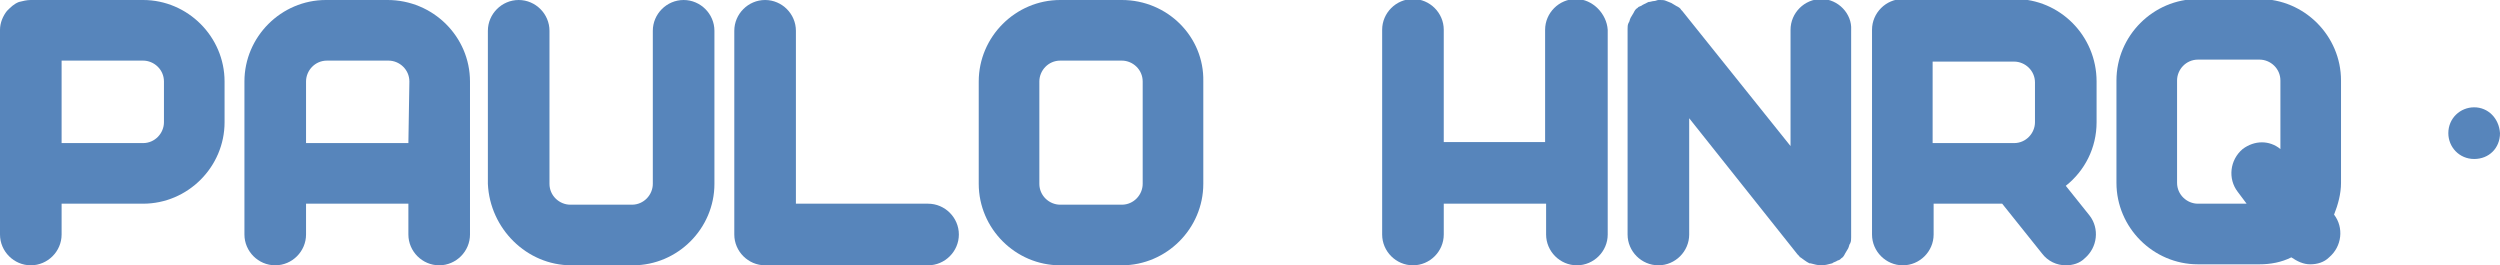
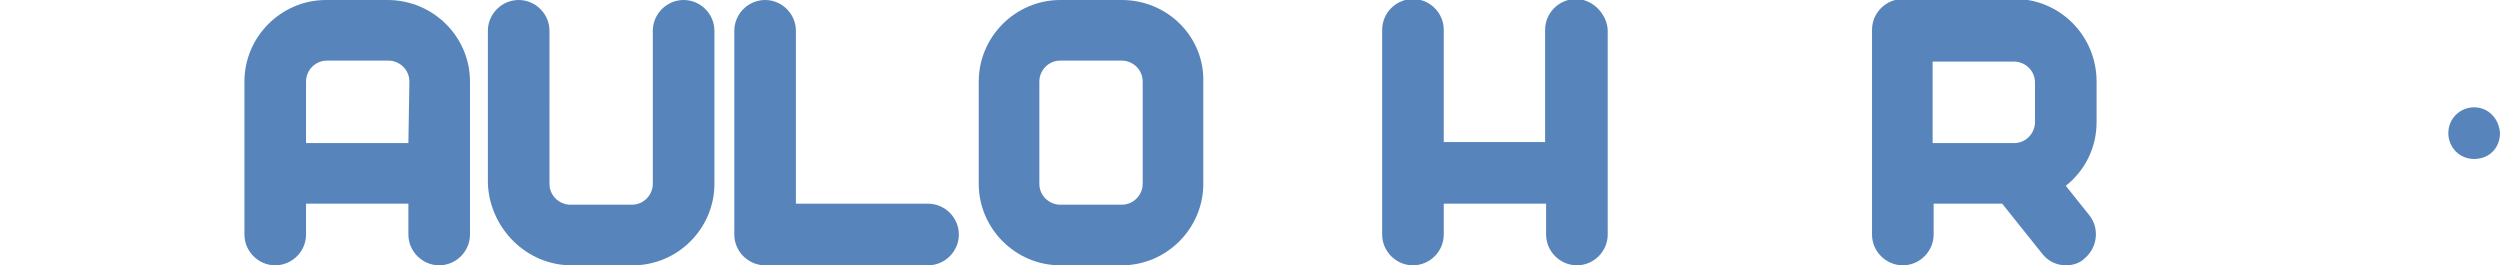
<svg xmlns="http://www.w3.org/2000/svg" id="Camada_1" x="0px" y="0px" viewBox="0 0 251.6 26.7" style="enable-background:new 0 0 251.6 26.7;" xml:space="preserve">
  <style type="text/css">	.st0{fill:#5785BB;}</style>
  <g>
    <path class="st0" d="M158.6-0.1c-1.7,0-3.1,1.4-3.1,3.1v11.3h-10.2V3c0-1.7-1.4-3.1-3.1-3.1s-3.1,1.4-3.1,3.1v14.4l0,0v6.2  c0,1.7,1.4,3.1,3.1,3.1s3.1-1.4,3.1-3.1v-3.1h10.3v3.1c0,1.7,1.4,3.1,3.1,3.1c1.7,0,3.1-1.4,3.1-3.1V3  C161.7,1.4,160.3-0.1,158.6-0.1z" />
-     <path class="st0" d="M227.4-0.1h-6.2c-4.5,0-8.2,3.7-8.2,8.2v10.3c0,4.5,3.7,8.2,8.2,8.2h6.2c1.1,0,2.2-0.2,3.2-0.7  c0.6,0.4,1.2,0.7,1.9,0.7c0.7,0,1.4-0.2,1.9-0.7c1.3-1.1,1.5-3,0.5-4.3c0.4-1,0.7-2.1,0.7-3.2V8.1C235.6,3.6,231.9-0.1,227.4-0.1z   M229.5,15c-1.1-0.9-2.6-0.9-3.8,0c-1.3,1.1-1.5,3-0.5,4.3l0.9,1.2h-4.9c-1.1,0-2.1-0.9-2.1-2.1V8.1c0-1.1,0.9-2.1,2.1-2.1h6.2  c1.1,0,2.1,0.9,2.1,2.1C229.5,8.1,229.5,15,229.5,15z" />
-     <path class="st0" d="M3.1,26.7c1.7,0,3.1-1.4,3.1-3.1v-3.1h8.2c4.5,0,8.2-3.7,8.2-8.2V8.2c0-4.5-3.7-8.2-8.2-8.2H3.1  C2.7,0,2.3,0.1,1.9,0.2C1.4,0.4,1.1,0.7,0.7,1.1C0.3,1.6,0,2.3,0,3v14.4l0,0v6.2C0,25.3,1.4,26.7,3.1,26.7z M6.2,6.1h8.2  c1.1,0,2.1,0.9,2.1,2.1v4.1c0,1.1-0.9,2.1-2.1,2.1H6.2V6.1z" />
    <path class="st0" d="M39,0h-6.2c-4.5,0-8.2,3.7-8.2,8.2v15.4c0,1.7,1.4,3.1,3.1,3.1s3.1-1.4,3.1-3.1v-3.1h10.3v3.1  c0,1.7,1.4,3.1,3.1,3.1s3.1-1.4,3.1-3.1V8.2C47.3,3.7,43.6,0,39,0z M41.1,14.4H30.8V8.2c0-1.1,0.9-2.1,2.1-2.1h6.2  c1.1,0,2.1,0.9,2.1,2.1L41.1,14.4L41.1,14.4z" />
    <path class="st0" d="M57.5,26.7h6.2c4.5,0,8.2-3.7,8.2-8.2V3.1c0-1.7-1.4-3.1-3.1-3.1s-3.1,1.4-3.1,3.1v15.4c0,1.1-0.9,2.1-2.1,2.1  h-6.2c-1.1,0-2.1-0.9-2.1-2.1V3.1c0-1.7-1.4-3.1-3.1-3.1s-3.1,1.4-3.1,3.1v15.4C49.3,23,53,26.7,57.5,26.7z" />
    <path class="st0" d="M93.4,20.5H80.1V3.1C80.1,1.4,78.7,0,77,0s-3.1,1.4-3.1,3.1v20.5c0,1.7,1.4,3.1,3.1,3.1h16.4  c1.7,0,3.1-1.4,3.1-3.1S95.1,20.5,93.4,20.5z" />
    <path class="st0" d="M112.9,0h-6.2c-4.5,0-8.2,3.7-8.2,8.2v10.3c0,4.5,3.7,8.2,8.2,8.2h6.2c4.5,0,8.2-3.7,8.2-8.2V8.2  C121.2,3.7,117.5,0,112.9,0z M115,18.5c0,1.1-0.9,2.1-2.1,2.1h-6.2c-1.1,0-2.1-0.9-2.1-2.1V8.2c0-1.1,0.9-2.1,2.1-2.1h6.2  c1.1,0,2.1,0.9,2.1,2.1V18.5z" />
-     <path class="st0" d="M183.3-0.1c-1.7,0-3.1,1.4-3.1,3.1v11.7L169.3,1.1L169.2,1c-0.1-0.2-0.3-0.3-0.5-0.4s-0.3-0.2-0.5-0.3  c-0.2-0.1-0.3-0.1-0.5-0.2S167.3,0,167.1,0c-0.1,0-0.1,0-0.2,0c-0.1,0-0.3,0.1-0.4,0.1c-0.2,0-0.4,0.1-0.6,0.1  c-0.2,0.1-0.4,0.2-0.6,0.3c-0.1,0.1-0.2,0.1-0.4,0.2l-0.1,0.1c-0.2,0.1-0.3,0.3-0.4,0.5c-0.1,0.2-0.2,0.3-0.3,0.5  C164,2,164,2.2,163.9,2.3c-0.1,0.2-0.1,0.4-0.1,0.6c0,0.1,0,0.1,0,0.2v20.5c0,1.7,1.4,3.1,3.1,3.1c1.7,0,3.1-1.4,3.1-3.1V11.9  l10.9,13.7c0.1,0.1,0.1,0.1,0.2,0.2c0,0.1,0.1,0.1,0.1,0.1c0.3,0.2,0.5,0.4,0.9,0.6h0.1c0.4,0.1,0.7,0.2,1.1,0.2l0,0l0,0  c0.4,0,0.7-0.1,1.1-0.2c0.1-0.1,0.2-0.1,0.4-0.2c0.1-0.1,0.3-0.1,0.4-0.2l0.1-0.1c0.2-0.1,0.3-0.3,0.4-0.5c0.1-0.2,0.2-0.3,0.3-0.5  c0.1-0.2,0.1-0.4,0.2-0.5c0.1-0.2,0.1-0.4,0.1-0.6c0-0.1,0-0.1,0-0.2V3C186.4,1.4,185-0.1,183.3-0.1z" />
    <path class="st0" d="M202.8-0.1h-11.3c-1.7,0-3.1,1.4-3.1,3.1v14.4l0,0v6.2c0,1.7,1.4,3.1,3.1,3.1s3.1-1.4,3.1-3.1v-3.1h6.9l4,5  c0.6,0.8,1.5,1.2,2.4,1.2c0.7,0,1.4-0.2,1.9-0.7c1.3-1.1,1.5-3,0.5-4.3l-2.4-3c1.9-1.5,3.1-3.8,3.1-6.4V8.2  C211,3.6,207.3-0.1,202.8-0.1z M204.8,12.3c0,1.1-0.9,2.1-2.1,2.1h-8.2V6.2h8.2c1.1,0,2.1,0.9,2.1,2.1V12.3z" />
    <path class="st0" d="M249,10.8c-1.4,0-2.6,1.1-2.6,2.6c0,1.4,1.1,2.6,2.6,2.6s2.6-1.1,2.6-2.6C251.5,11.9,250.4,10.8,249,10.8z" />
  </g>
</svg>